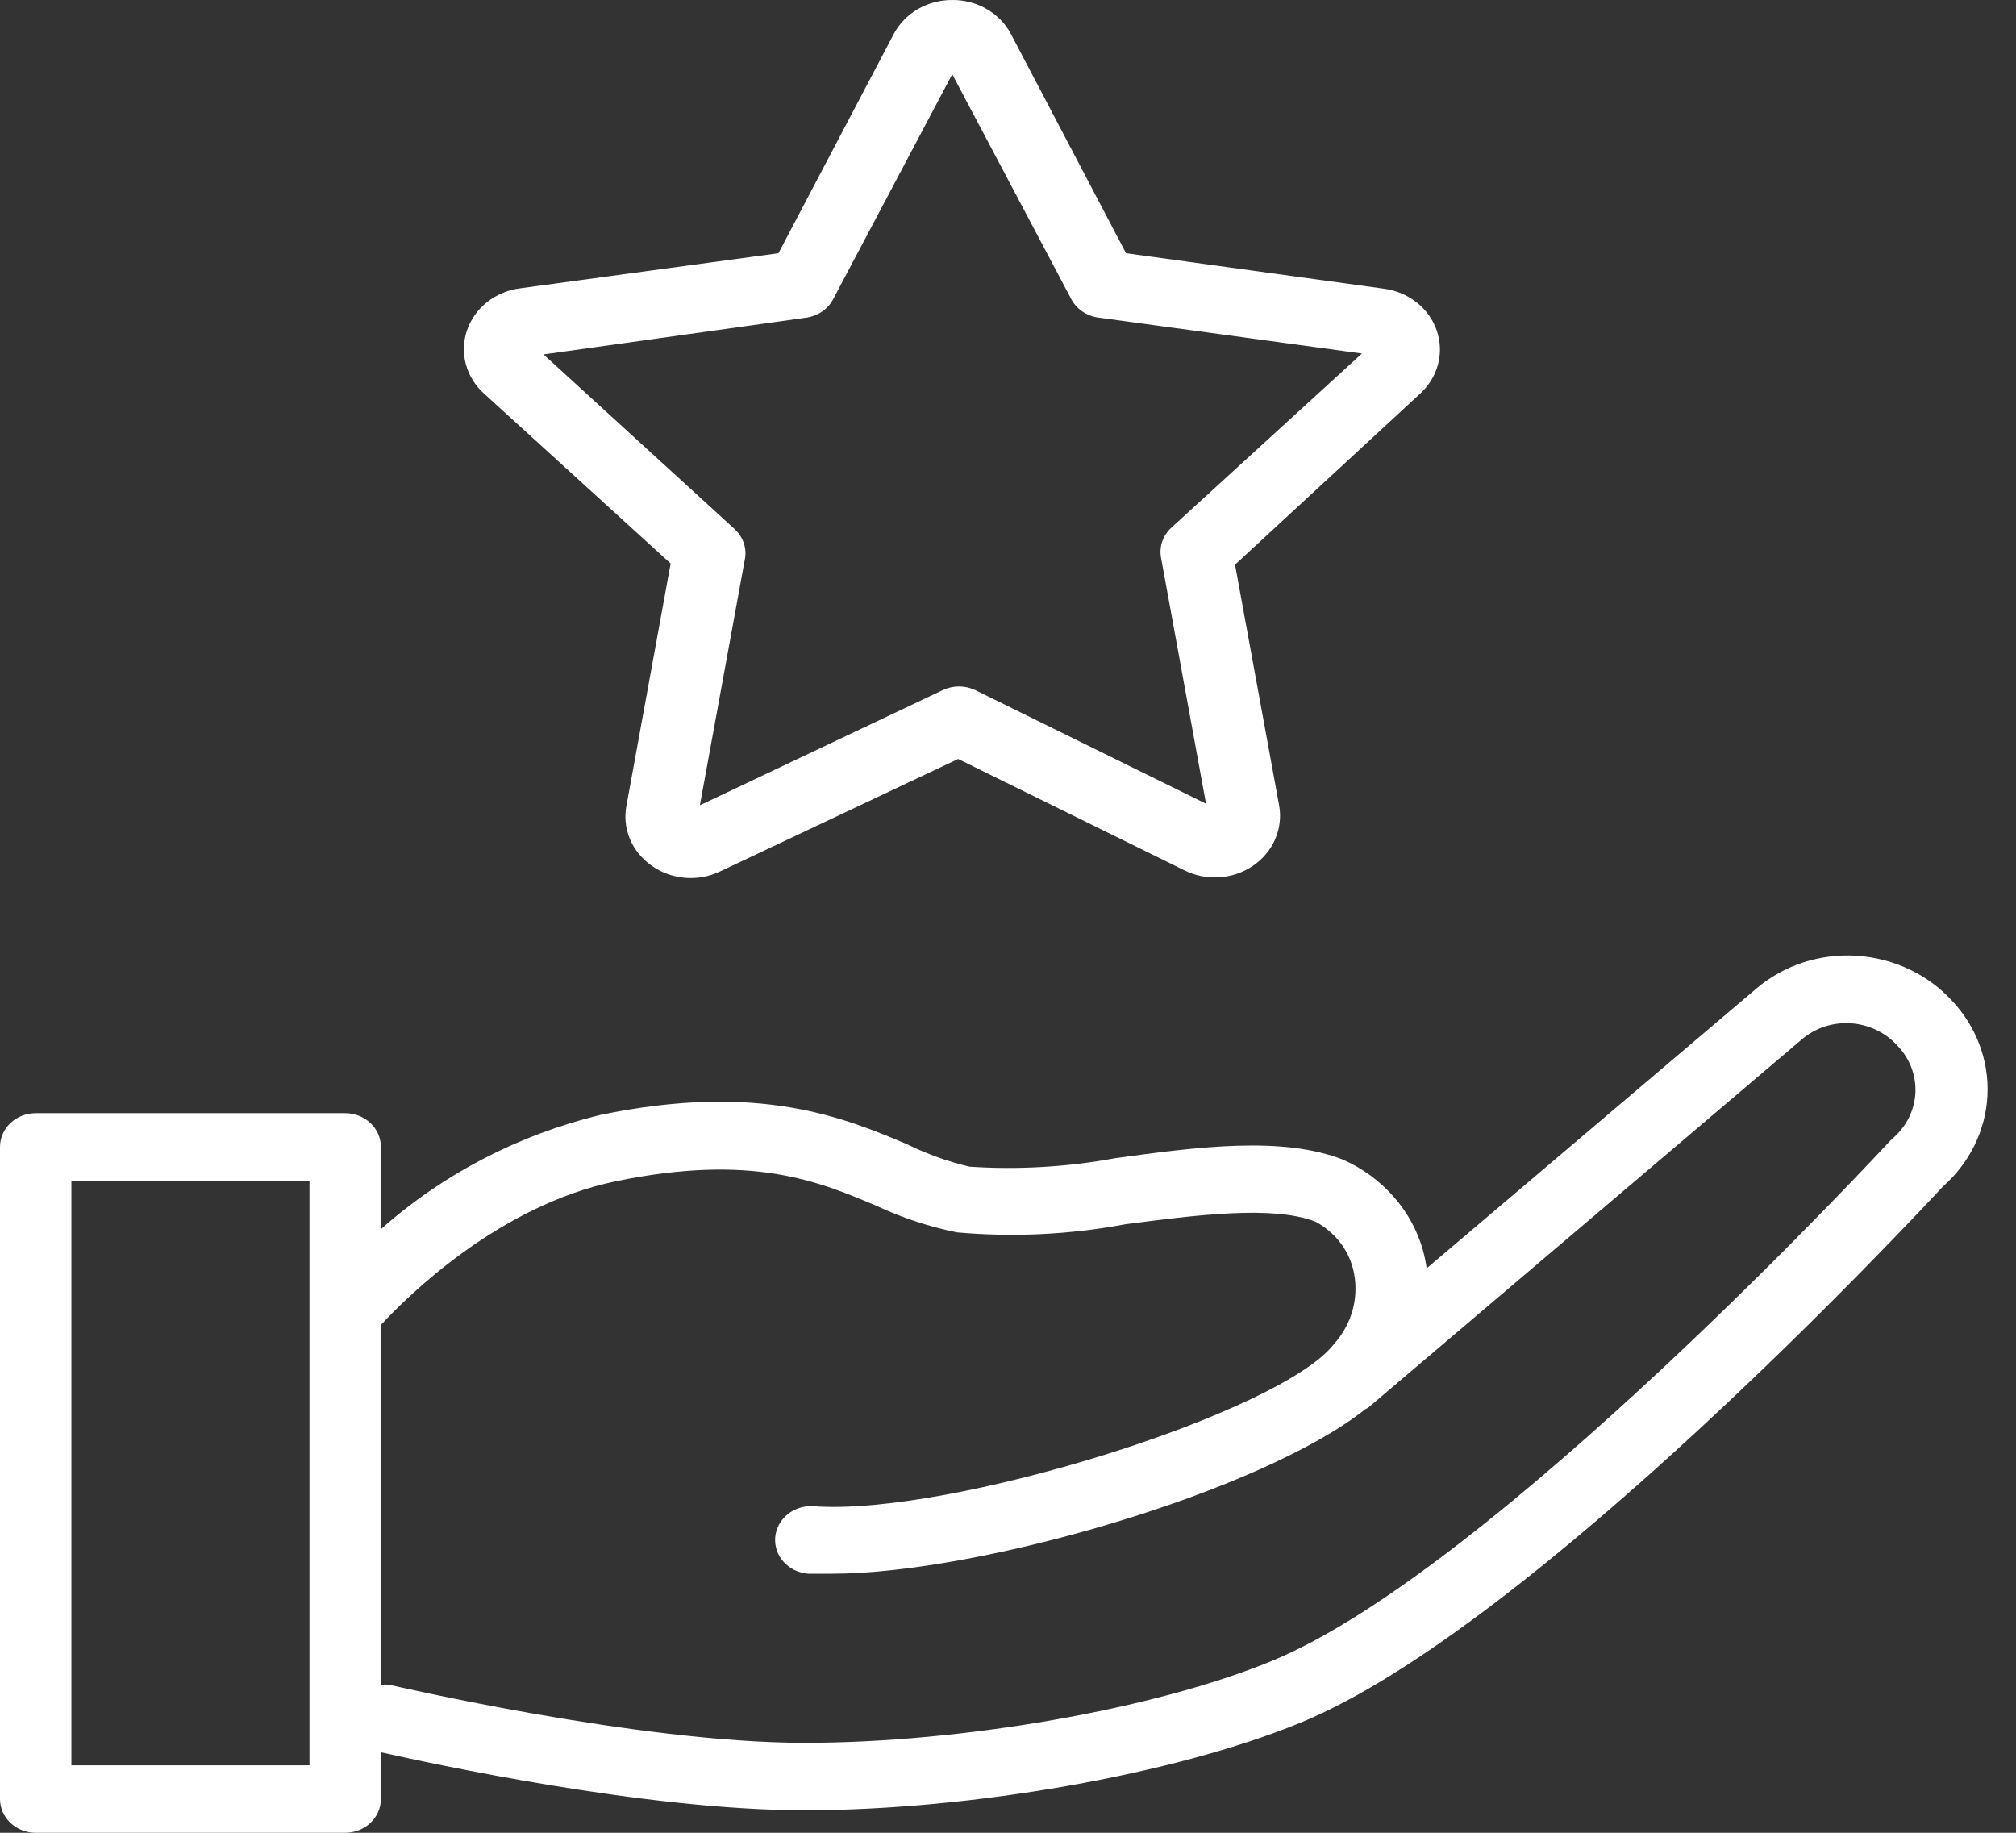
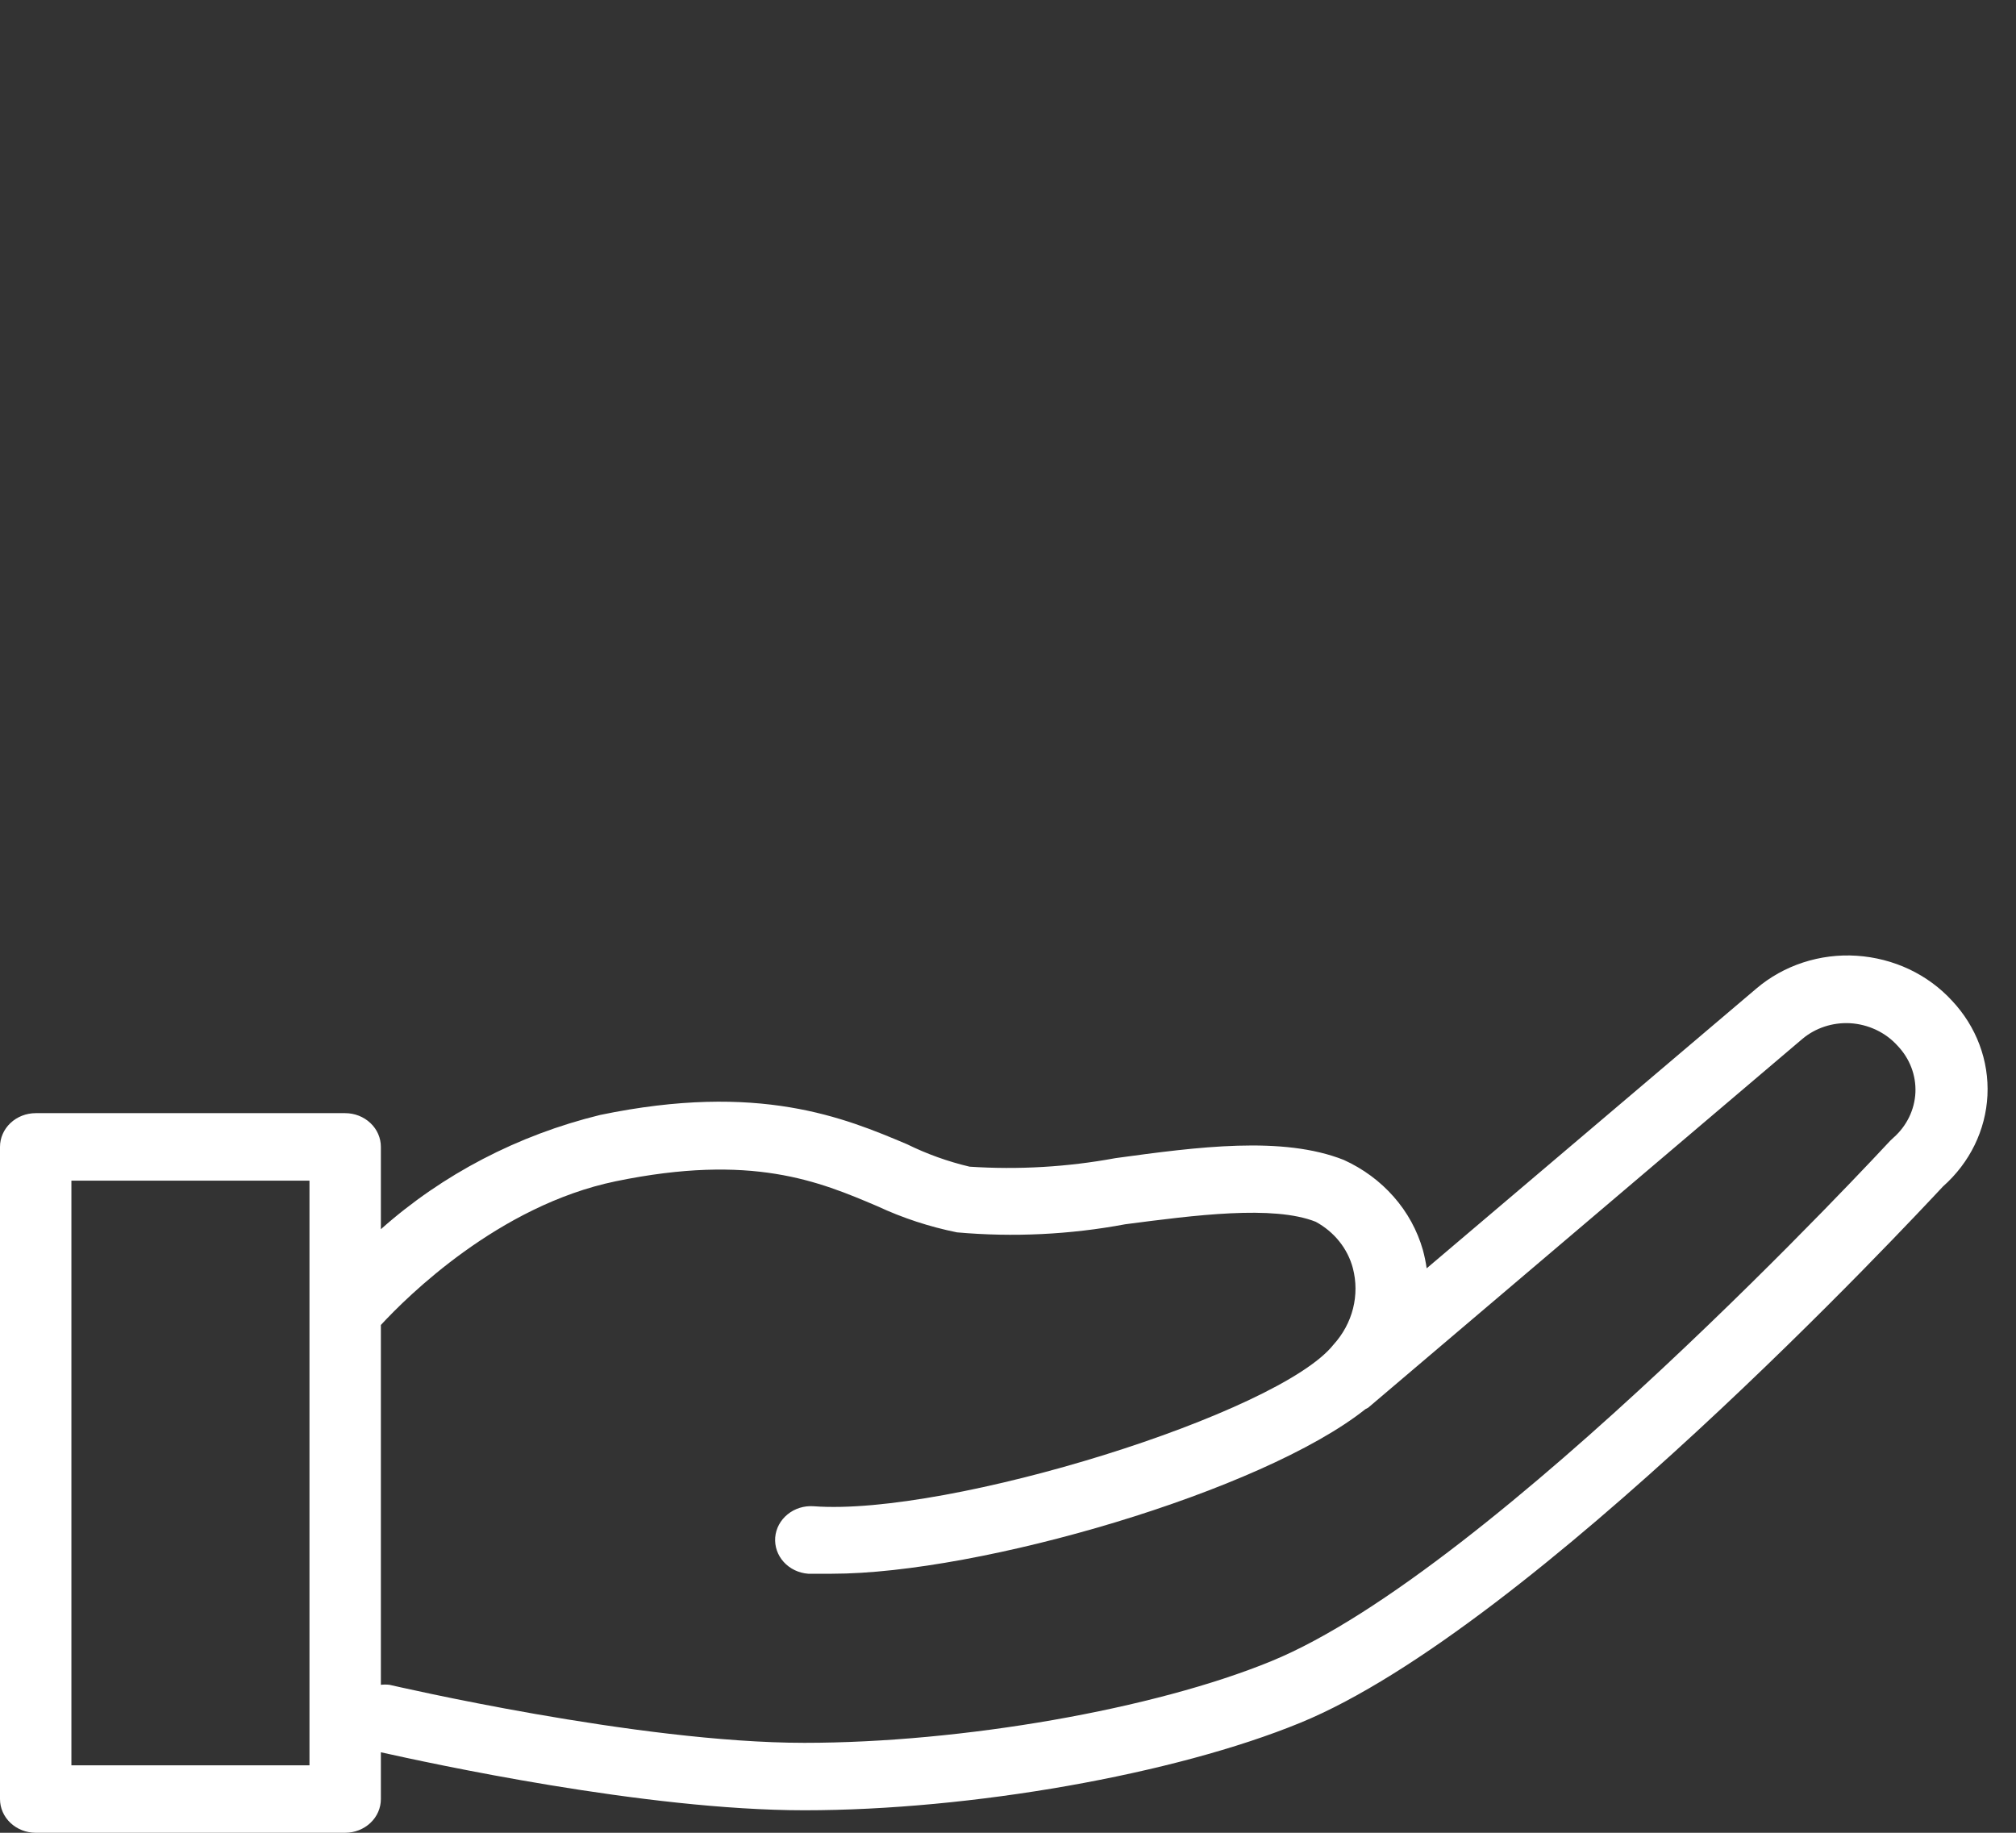
<svg xmlns="http://www.w3.org/2000/svg" fill="none" viewBox="0 0 55 50" height="50" width="55">
  <rect x="0" y="0" width="55" height="50" fill="#333333" stroke="none" />
-   <path fill="white" d="M18.296 15.374L17.094 21.963C17.031 22.273 17.062 22.593 17.184 22.886C17.306 23.179 17.513 23.433 17.782 23.62C18.047 23.807 18.362 23.92 18.691 23.948C19.021 23.975 19.352 23.914 19.646 23.773L26.141 20.706L32.298 23.736C32.592 23.886 32.924 23.954 33.257 23.934C33.591 23.914 33.911 23.805 34.182 23.621C34.453 23.436 34.664 23.184 34.79 22.892C34.916 22.6 34.953 22.28 34.896 21.969L33.694 15.405L38.747 10.736C38.984 10.518 39.153 10.242 39.232 9.938C39.312 9.635 39.3 9.316 39.198 9.019C39.096 8.721 38.908 8.456 38.655 8.255C38.402 8.053 38.094 7.922 37.766 7.877L30.72 6.908L27.576 0.92C27.427 0.641 27.199 0.407 26.916 0.245C26.634 0.082 26.309 -0.003 25.979 5.81273e-05C25.649 -0.001 25.326 0.084 25.044 0.246C24.764 0.409 24.536 0.642 24.387 0.92L21.238 6.908L14.191 7.865C13.86 7.907 13.549 8.037 13.292 8.239C13.036 8.441 12.845 8.707 12.742 9.008C12.639 9.307 12.627 9.629 12.709 9.935C12.791 10.241 12.962 10.518 13.204 10.736L18.296 15.374ZM22.017 8.663C22.17 8.638 22.314 8.58 22.439 8.493C22.563 8.405 22.663 8.291 22.731 8.16L25.979 2.025L29.226 8.16C29.296 8.293 29.399 8.409 29.527 8.497C29.655 8.584 29.803 8.641 29.96 8.663L37.156 9.644L31.96 14.393C31.846 14.496 31.76 14.625 31.71 14.767C31.66 14.909 31.648 15.061 31.674 15.209L32.902 21.926L26.609 18.828C26.471 18.762 26.318 18.727 26.164 18.727C26.009 18.727 25.857 18.762 25.719 18.828L19.094 21.969L20.328 15.221C20.35 15.074 20.334 14.924 20.28 14.784C20.227 14.644 20.139 14.518 20.023 14.417L14.828 9.669L22.017 8.663Z" />
  <path fill="white" d="M53.255 27.301C52.929 26.945 52.531 26.653 52.086 26.442C51.64 26.232 51.154 26.107 50.657 26.074C50.16 26.041 49.661 26.104 49.19 26.258C48.719 26.412 48.286 26.654 47.916 26.969L38.922 34.601C38.898 34.432 38.863 34.264 38.818 34.098C38.666 33.567 38.396 33.072 38.023 32.649C37.651 32.225 37.187 31.883 36.661 31.644C34.992 30.982 32.674 31.288 30.433 31.595C29.123 31.837 27.784 31.916 26.452 31.828C25.859 31.688 25.286 31.482 24.744 31.215C23.043 30.497 20.711 29.515 16.373 30.417C14.133 30.964 12.075 32.036 10.391 33.534V31.288C10.391 31.044 10.289 30.81 10.106 30.638C9.923 30.465 9.675 30.368 9.417 30.368H0.974C0.716 30.368 0.468 30.465 0.285 30.638C0.103 30.81 0 31.044 0 31.288V49.08C0 49.324 0.103 49.558 0.285 49.73C0.468 49.903 0.716 50 0.974 50H9.417C9.675 50 9.923 49.903 10.106 49.73C10.289 49.558 10.391 49.324 10.391 49.08V47.804C11.69 48.092 17.587 49.386 21.945 49.386C26.491 49.386 32.05 48.405 35.473 47C41.779 44.417 52.164 33.27 53.008 32.368C53.74 31.72 54.175 30.828 54.221 29.882C54.267 28.935 53.92 28.009 53.255 27.301ZM8.443 48.16H1.948V32.209H8.443V48.16ZM51.657 31.037L51.566 31.123C51.456 31.239 40.727 42.847 34.681 45.319C31.498 46.626 26.251 47.546 21.945 47.546C17.399 47.546 10.69 45.975 10.625 45.963C10.547 45.954 10.469 45.954 10.391 45.963V36.147C11.099 35.38 13.6 32.89 16.795 32.227C20.51 31.46 22.341 32.227 23.939 32.908C24.628 33.229 25.357 33.468 26.108 33.62C27.642 33.756 29.188 33.682 30.7 33.399C32.589 33.153 34.733 32.871 35.895 33.331C36.145 33.467 36.364 33.649 36.538 33.866C36.712 34.083 36.838 34.331 36.908 34.595C37.003 34.957 37.004 35.336 36.913 35.698C36.821 36.061 36.639 36.398 36.382 36.681C34.901 38.558 25.894 41.368 22.198 41.092C21.94 41.073 21.684 41.152 21.488 41.312C21.291 41.471 21.169 41.698 21.149 41.942C21.13 42.186 21.213 42.427 21.382 42.613C21.551 42.799 21.791 42.914 22.049 42.933C22.25 42.933 22.471 42.933 22.698 42.933C26.731 42.933 34.434 40.687 37.252 38.442L37.324 38.405L49.17 28.344C49.526 28.044 49.993 27.89 50.469 27.914C50.718 27.928 50.961 27.99 51.185 28.096C51.408 28.201 51.606 28.348 51.768 28.528C52.101 28.876 52.276 29.334 52.256 29.804C52.235 30.273 52.02 30.716 51.657 31.037Z" />
</svg>